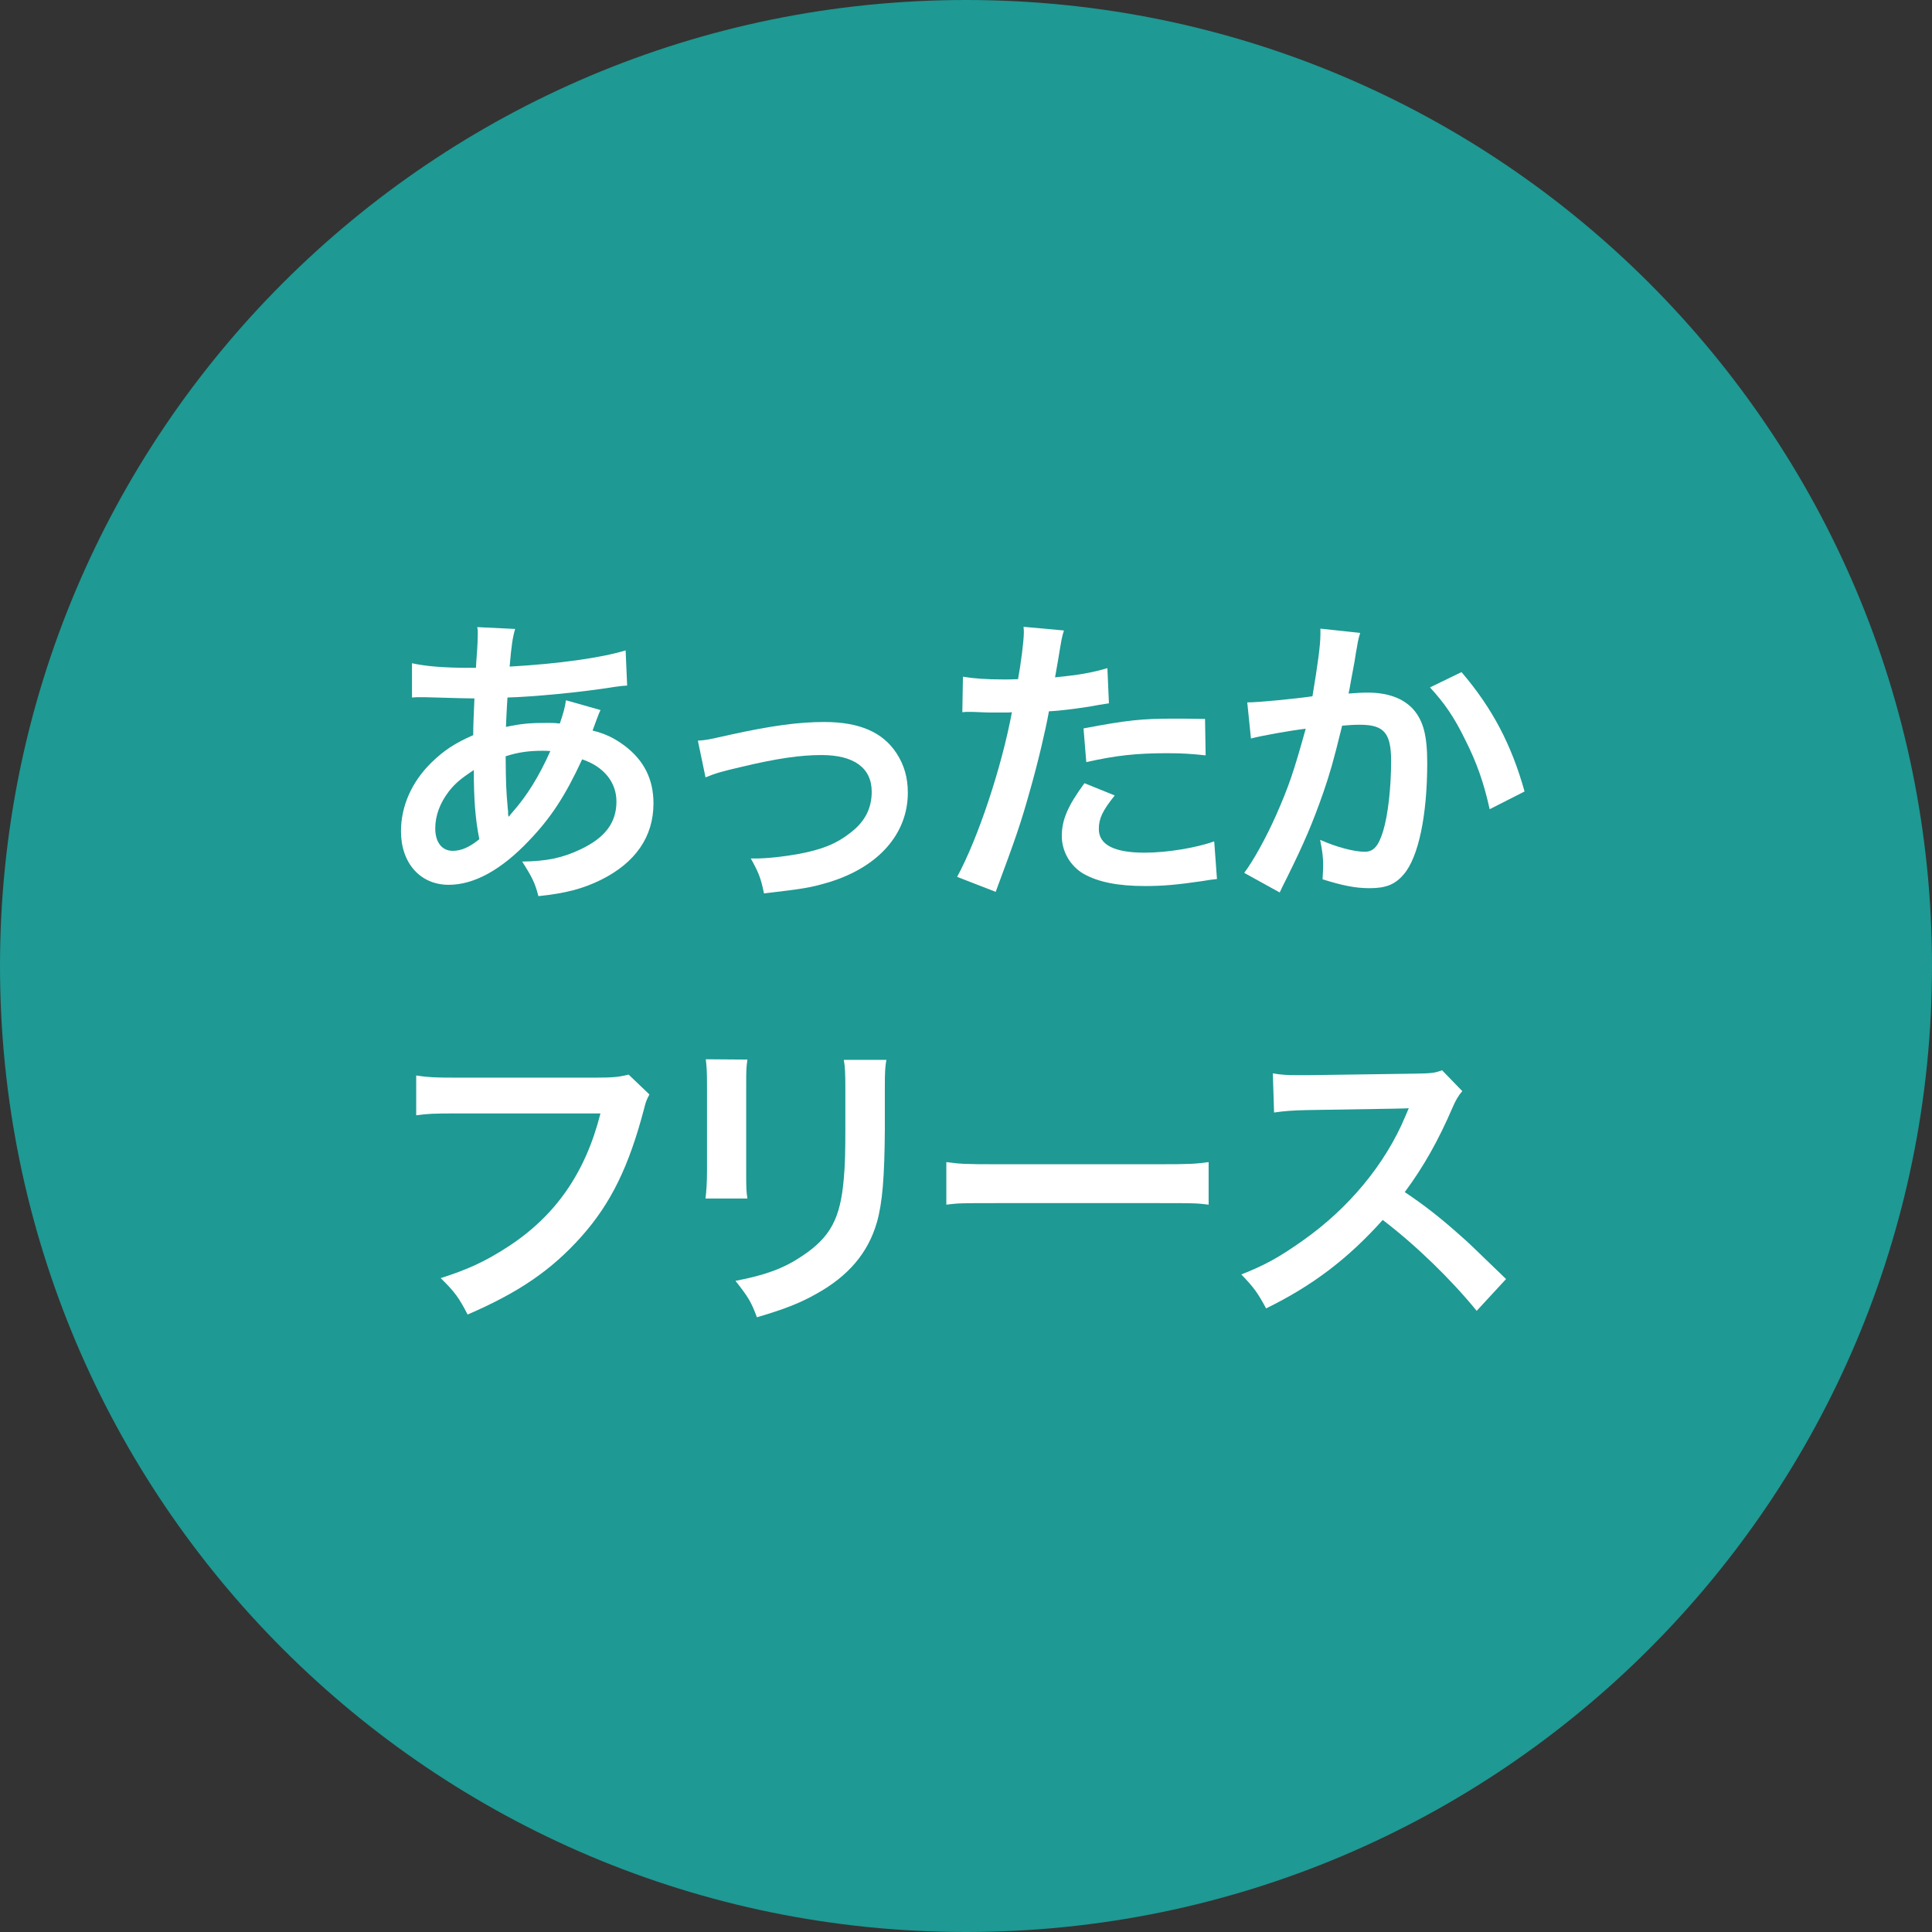
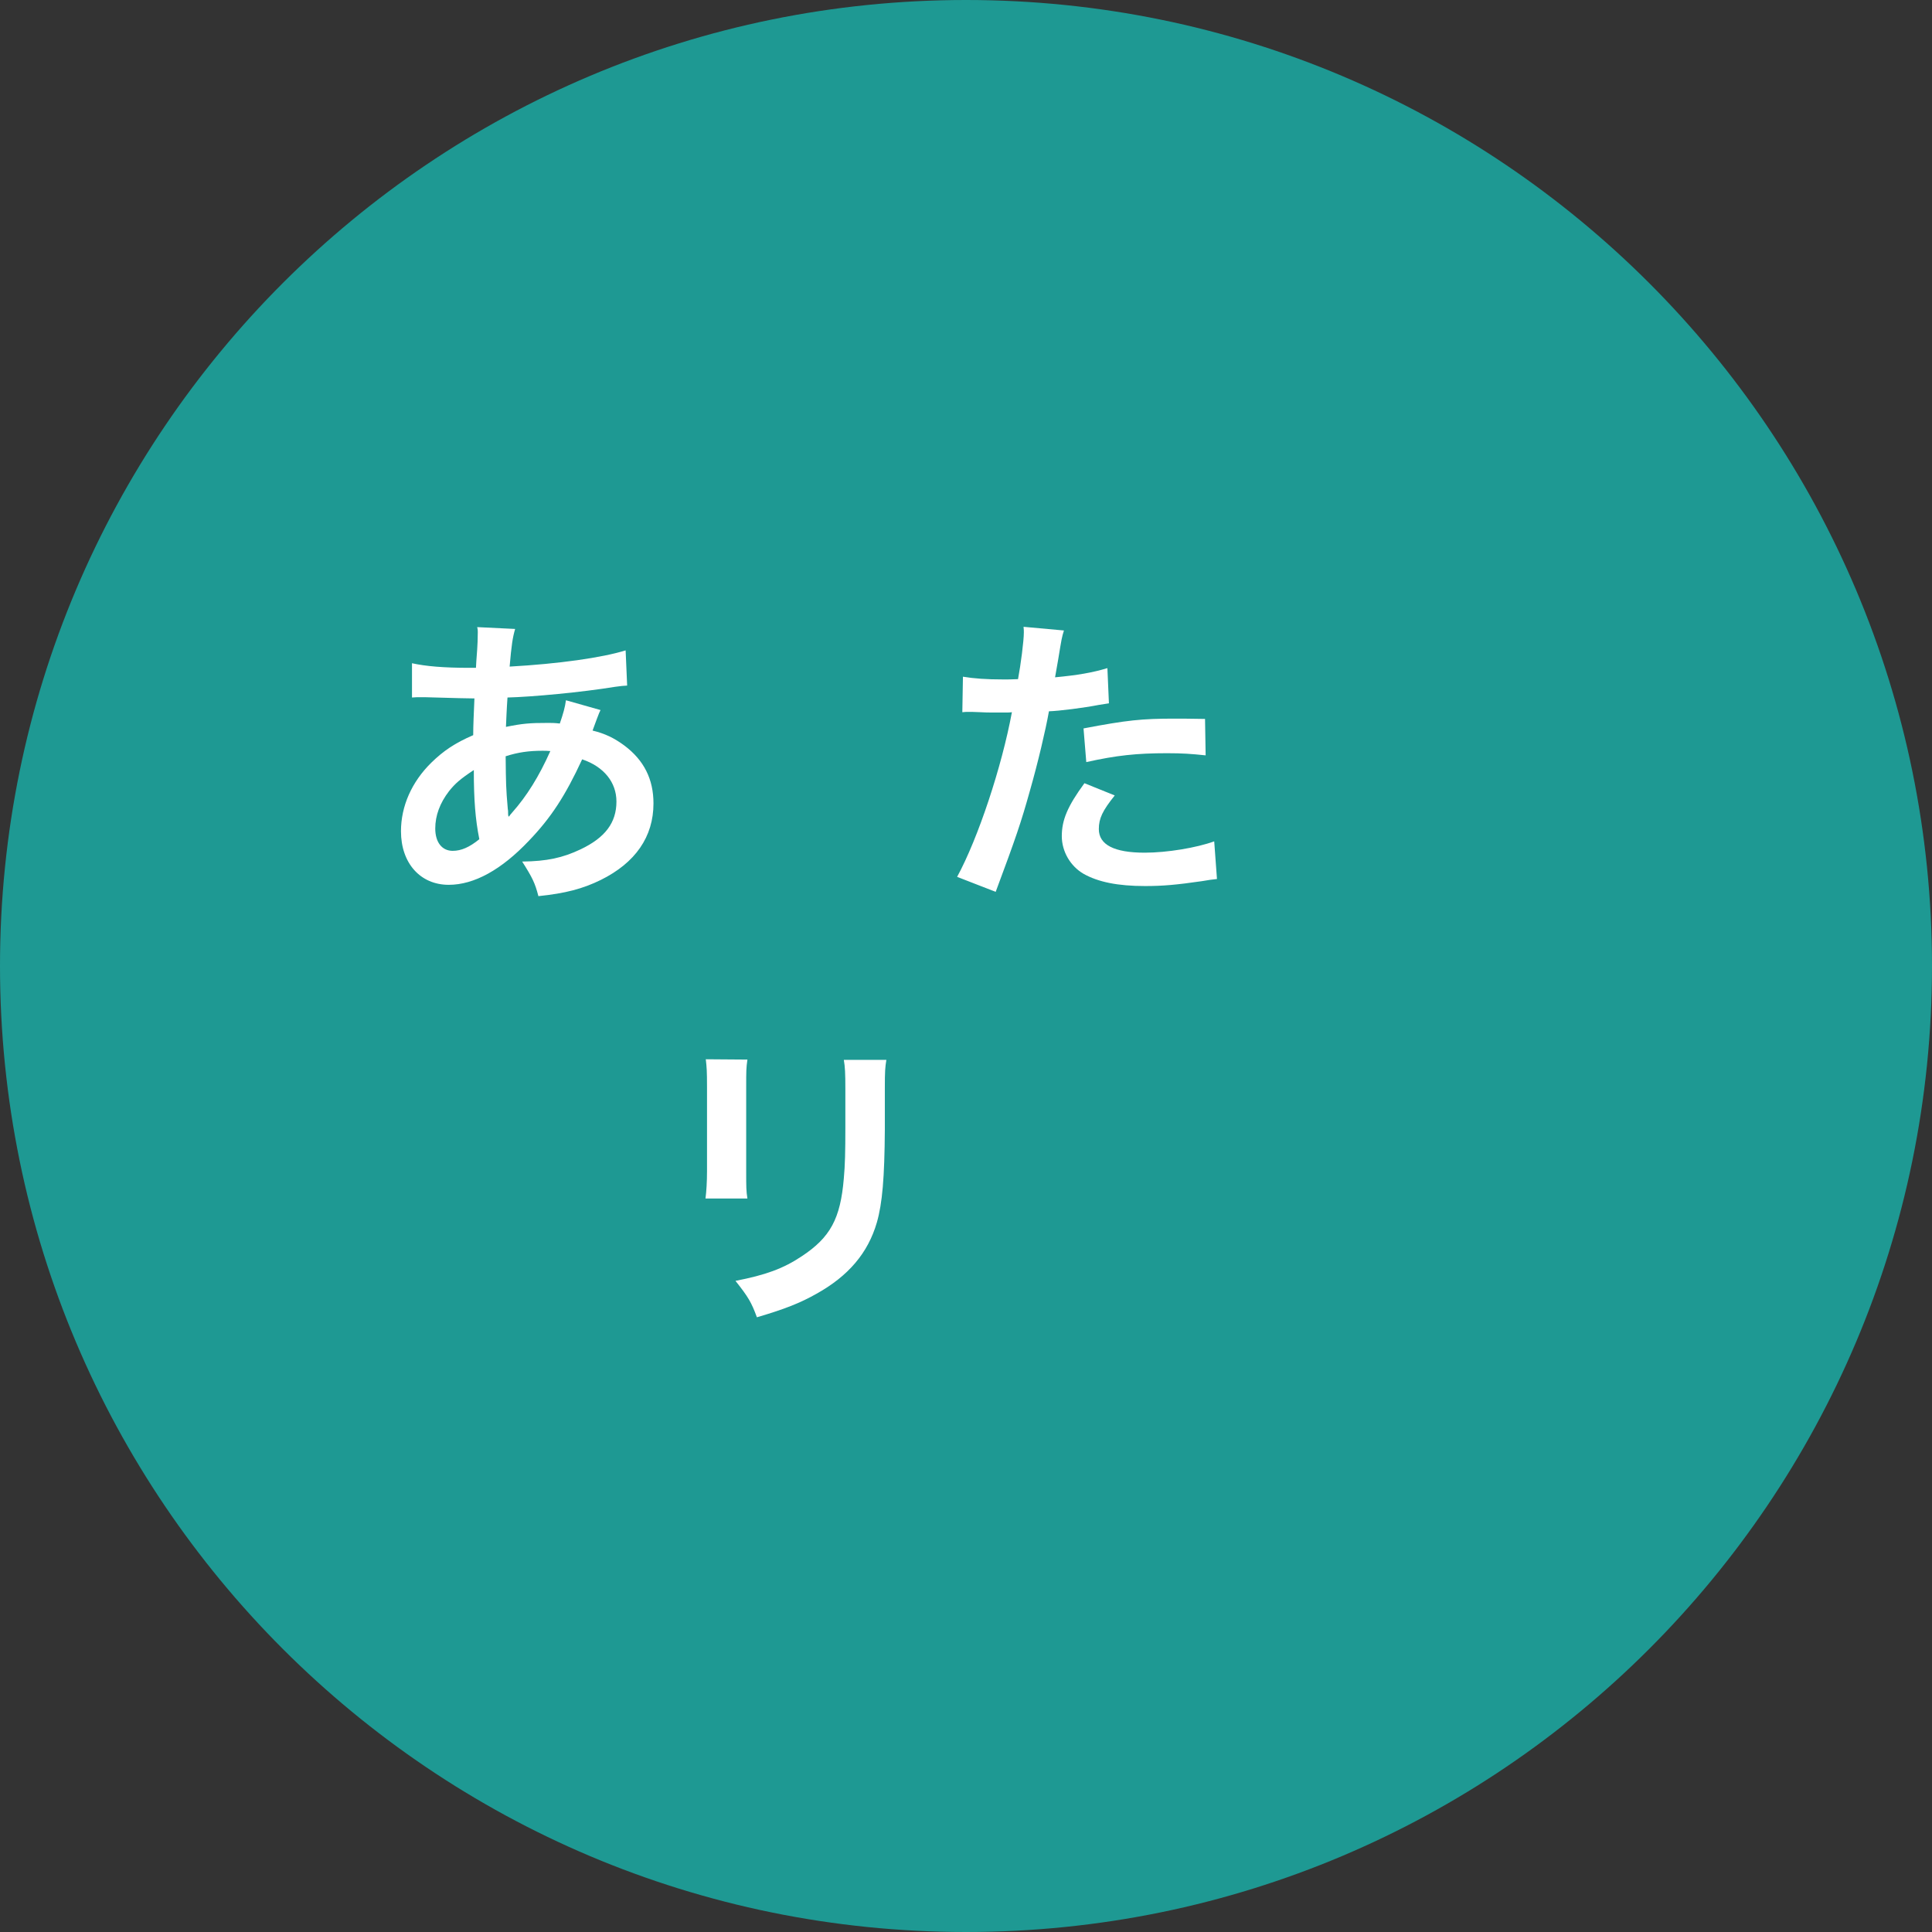
<svg xmlns="http://www.w3.org/2000/svg" width="101" height="101" viewBox="0 0 101 101" fill="none">
  <rect x="0" y="0" width="101" height="101" fill="#333333" stroke="none" />
  <path d="M101 50.5C101 78.39 78.39 101 50.5 101C22.61 101 0 78.39 0 50.5C0 22.61 22.61 0 50.5 0C78.39 0 101 22.61 101 50.5Z" fill="#1E9993" />
-   <path d="M78.733 66.864L77.197 68.528C75.869 66.896 74.029 65.104 72.285 63.776C70.477 65.792 68.637 67.2 66.189 68.4C65.741 67.568 65.549 67.312 64.893 66.624C66.125 66.144 66.893 65.712 68.093 64.864C70.509 63.168 72.429 60.848 73.469 58.352L73.645 57.936C73.389 57.952 73.389 57.952 68.349 58.032C67.581 58.048 67.149 58.08 66.605 58.16L66.541 56.112C66.989 56.192 67.293 56.208 67.949 56.208C68.013 56.208 68.141 56.208 68.333 56.208L73.965 56.128C74.861 56.112 74.989 56.096 75.389 55.952L76.445 57.04C76.237 57.28 76.109 57.504 75.933 57.904C75.197 59.616 74.413 61.008 73.437 62.32C74.445 62.992 75.309 63.664 76.397 64.64C76.797 64.992 76.797 64.992 78.733 66.864Z" fill="white" />
-   <path d="M49.472 62.976V60.752C50.176 60.848 50.48 60.864 52.064 60.864H60.592C62.176 60.864 62.48 60.848 63.184 60.752V62.976C62.544 62.896 62.368 62.896 60.576 62.896H52.08C50.288 62.896 50.112 62.896 49.472 62.976Z" fill="white" />
  <path d="M36.897 55.376L39.073 55.392C39.009 55.84 39.009 55.984 39.009 56.832V61.248C39.009 62.048 39.009 62.256 39.073 62.656H36.881C36.929 62.288 36.961 61.792 36.961 61.216V56.816C36.961 56 36.945 55.792 36.897 55.376ZM44.113 55.408H46.337C46.273 55.808 46.257 55.984 46.257 56.896V59.056C46.241 61.552 46.129 62.896 45.841 63.904C45.377 65.504 44.353 66.704 42.689 67.632C41.841 68.112 41.041 68.432 39.569 68.864C39.281 68.08 39.121 67.808 38.449 66.96C40.017 66.656 40.945 66.32 41.905 65.68C43.409 64.688 43.937 63.712 44.113 61.6C44.177 60.912 44.193 60.208 44.193 58.928V56.928C44.193 56.112 44.177 55.776 44.113 55.408Z" fill="white" />
-   <path d="M32.862 56.176L33.95 57.216C33.806 57.488 33.758 57.6 33.678 57.936C32.878 60.992 31.934 62.912 30.398 64.64C28.83 66.4 27.118 67.568 24.446 68.72C23.998 67.856 23.79 67.552 23.038 66.816C24.446 66.368 25.358 65.952 26.542 65.184C29.038 63.568 30.606 61.312 31.39 58.208H23.774C22.702 58.208 22.334 58.224 21.758 58.304V56.224C22.382 56.32 22.718 56.336 23.806 56.336H31.15C32.046 56.336 32.366 56.304 32.862 56.176Z" fill="white" />
-   <path d="M69.028 32.864L71.108 33.088C71.06 33.232 71.012 33.408 70.98 33.584C70.948 33.792 70.932 33.872 70.884 34.128C70.836 34.464 70.836 34.464 70.612 35.664C70.548 36.016 70.548 36.048 70.5 36.256C70.964 36.224 71.188 36.208 71.492 36.208C72.548 36.208 73.332 36.496 73.86 37.056C74.404 37.664 74.612 38.432 74.612 39.888C74.612 42.64 74.148 44.832 73.38 45.712C72.932 46.24 72.452 46.432 71.604 46.432C70.868 46.432 70.212 46.304 69.14 45.968C69.156 45.648 69.172 45.424 69.172 45.264C69.172 44.848 69.14 44.528 69.012 43.904C69.876 44.288 70.788 44.528 71.348 44.528C71.812 44.528 72.068 44.224 72.308 43.44C72.564 42.608 72.724 41.152 72.724 39.792C72.724 38.32 72.356 37.888 71.092 37.888C70.772 37.888 70.532 37.904 70.164 37.936C69.684 39.888 69.54 40.368 69.188 41.408C68.628 43.008 68.196 44.032 67.268 45.904C67.188 46.064 67.188 46.064 67.028 46.384C66.98 46.48 66.98 46.496 66.9 46.656L65.044 45.632C65.524 44.992 66.164 43.84 66.708 42.624C67.396 41.056 67.62 40.384 68.26 38.096C67.444 38.192 65.924 38.464 65.396 38.608L65.204 36.72C65.796 36.72 67.732 36.528 68.612 36.4C68.9 34.672 69.028 33.696 69.028 33.168C69.028 33.104 69.028 32.992 69.028 32.864ZM74.756 35.936L76.404 35.136C78.004 37.008 79.012 38.912 79.7 41.376L77.876 42.304C77.572 40.928 77.204 39.872 76.596 38.672C76.02 37.488 75.508 36.752 74.756 35.936Z" fill="white" />
  <path d="M50.308 37.232L50.34 35.376C50.916 35.472 51.556 35.52 52.484 35.52C52.676 35.52 52.852 35.52 53.22 35.504C53.364 34.736 53.524 33.504 53.524 33.056C53.524 32.992 53.524 32.896 53.508 32.768L55.62 32.96C55.508 33.328 55.508 33.328 55.316 34.496C55.236 34.944 55.22 35.04 55.156 35.408C56.34 35.296 57.092 35.168 57.892 34.928L57.972 36.768C57.844 36.784 57.844 36.784 57.46 36.848C56.644 37.008 55.364 37.168 54.836 37.184C54.66 38.176 54.26 39.872 53.844 41.328C53.38 42.992 53.108 43.792 52.052 46.624L50.036 45.84C51.14 43.808 52.372 40.08 52.9 37.232C52.788 37.248 52.724 37.248 52.692 37.248H51.764C51.684 37.248 51.524 37.248 51.252 37.232C50.964 37.216 50.74 37.216 50.612 37.216C50.532 37.216 50.452 37.216 50.308 37.232ZM62.996 37.584L63.028 39.488C62.26 39.408 61.812 39.376 61.012 39.376C59.428 39.376 58.372 39.488 56.788 39.84L56.644 38.08C58.916 37.648 59.684 37.568 61.412 37.568C61.844 37.568 61.988 37.568 62.996 37.584ZM56.692 40.944L58.276 41.584C57.636 42.384 57.444 42.784 57.444 43.344C57.444 44.16 58.244 44.576 59.844 44.576C61.012 44.576 62.548 44.32 63.476 43.984L63.62 45.952C63.332 45.984 63.204 46 62.836 46.064C61.508 46.256 60.804 46.32 59.86 46.32C58.436 46.32 57.412 46.112 56.644 45.68C55.956 45.28 55.508 44.512 55.508 43.712C55.508 42.864 55.812 42.144 56.692 40.944Z" fill="white" />
-   <path d="M36.883 40.64L36.483 38.72C36.931 38.688 36.931 38.688 38.147 38.416C40.323 37.936 41.763 37.744 43.091 37.744C44.915 37.744 46.147 38.272 46.867 39.376C47.267 39.984 47.459 40.656 47.459 41.44C47.459 43.568 45.955 45.296 43.411 46.096C42.419 46.4 42.019 46.464 39.939 46.704C39.779 45.904 39.651 45.6 39.251 44.88C39.363 44.88 39.427 44.88 39.491 44.88C40.083 44.88 40.979 44.784 41.763 44.64C43.011 44.4 43.715 44.112 44.435 43.552C45.203 42.976 45.571 42.272 45.571 41.392C45.571 40.144 44.643 39.472 42.947 39.472C41.843 39.472 40.611 39.648 38.739 40.096C37.715 40.336 37.427 40.416 36.883 40.64Z" fill="white" />
  <path d="M29.586 36.608L31.394 37.12C31.33 37.248 31.33 37.248 31.202 37.584C31.042 38.032 31.026 38.048 30.978 38.192C31.634 38.352 32.098 38.576 32.642 38.976C33.666 39.744 34.162 40.736 34.162 42C34.162 43.744 33.218 45.104 31.41 46C30.466 46.464 29.554 46.704 28.146 46.848C27.97 46.16 27.826 45.872 27.298 45.04C28.594 45.024 29.41 44.848 30.354 44.4C31.634 43.792 32.226 43.008 32.226 41.904C32.226 40.896 31.57 40.08 30.434 39.696C29.554 41.6 28.802 42.752 27.65 43.952C26.21 45.472 24.786 46.256 23.458 46.256C21.97 46.256 20.962 45.12 20.962 43.456C20.962 42.144 21.522 40.88 22.546 39.872C23.186 39.248 23.778 38.848 24.738 38.432C24.738 37.92 24.77 37.28 24.802 36.512C24.626 36.512 23.762 36.496 22.21 36.448C22.05 36.448 21.938 36.448 21.906 36.448C21.858 36.448 21.714 36.448 21.538 36.464V34.672C22.258 34.832 23.202 34.912 24.53 34.912C24.546 34.912 24.562 34.912 24.882 34.912C24.898 34.592 24.898 34.592 24.946 33.952C24.962 33.744 24.978 33.344 24.978 33.04C24.978 32.976 24.978 32.912 24.946 32.784L26.93 32.88C26.802 33.312 26.738 33.728 26.642 34.848C29.202 34.704 31.474 34.384 32.706 34L32.786 35.84C32.562 35.856 32.498 35.856 32.162 35.904C30.402 36.192 27.81 36.432 26.53 36.464C26.482 37.152 26.466 37.664 26.45 38C27.314 37.824 27.682 37.792 28.658 37.792C28.85 37.792 28.978 37.792 29.266 37.824C29.442 37.312 29.538 36.976 29.586 36.608ZM24.77 40.256C24.066 40.72 23.794 40.96 23.474 41.36C22.994 41.984 22.754 42.64 22.754 43.312C22.754 44.032 23.106 44.48 23.666 44.48C24.114 44.48 24.546 44.288 25.058 43.872C24.85 42.832 24.77 41.808 24.77 40.256ZM26.578 42.672L26.61 42.688C26.674 42.592 26.674 42.592 26.786 42.464C27.538 41.616 28.178 40.592 28.77 39.264C28.594 39.248 28.514 39.248 28.354 39.248C27.65 39.248 27.074 39.328 26.434 39.536C26.45 41.008 26.45 41.168 26.546 42.288C26.562 42.384 26.562 42.384 26.562 42.496C26.562 42.576 26.562 42.592 26.578 42.672Z" fill="white" />
</svg>